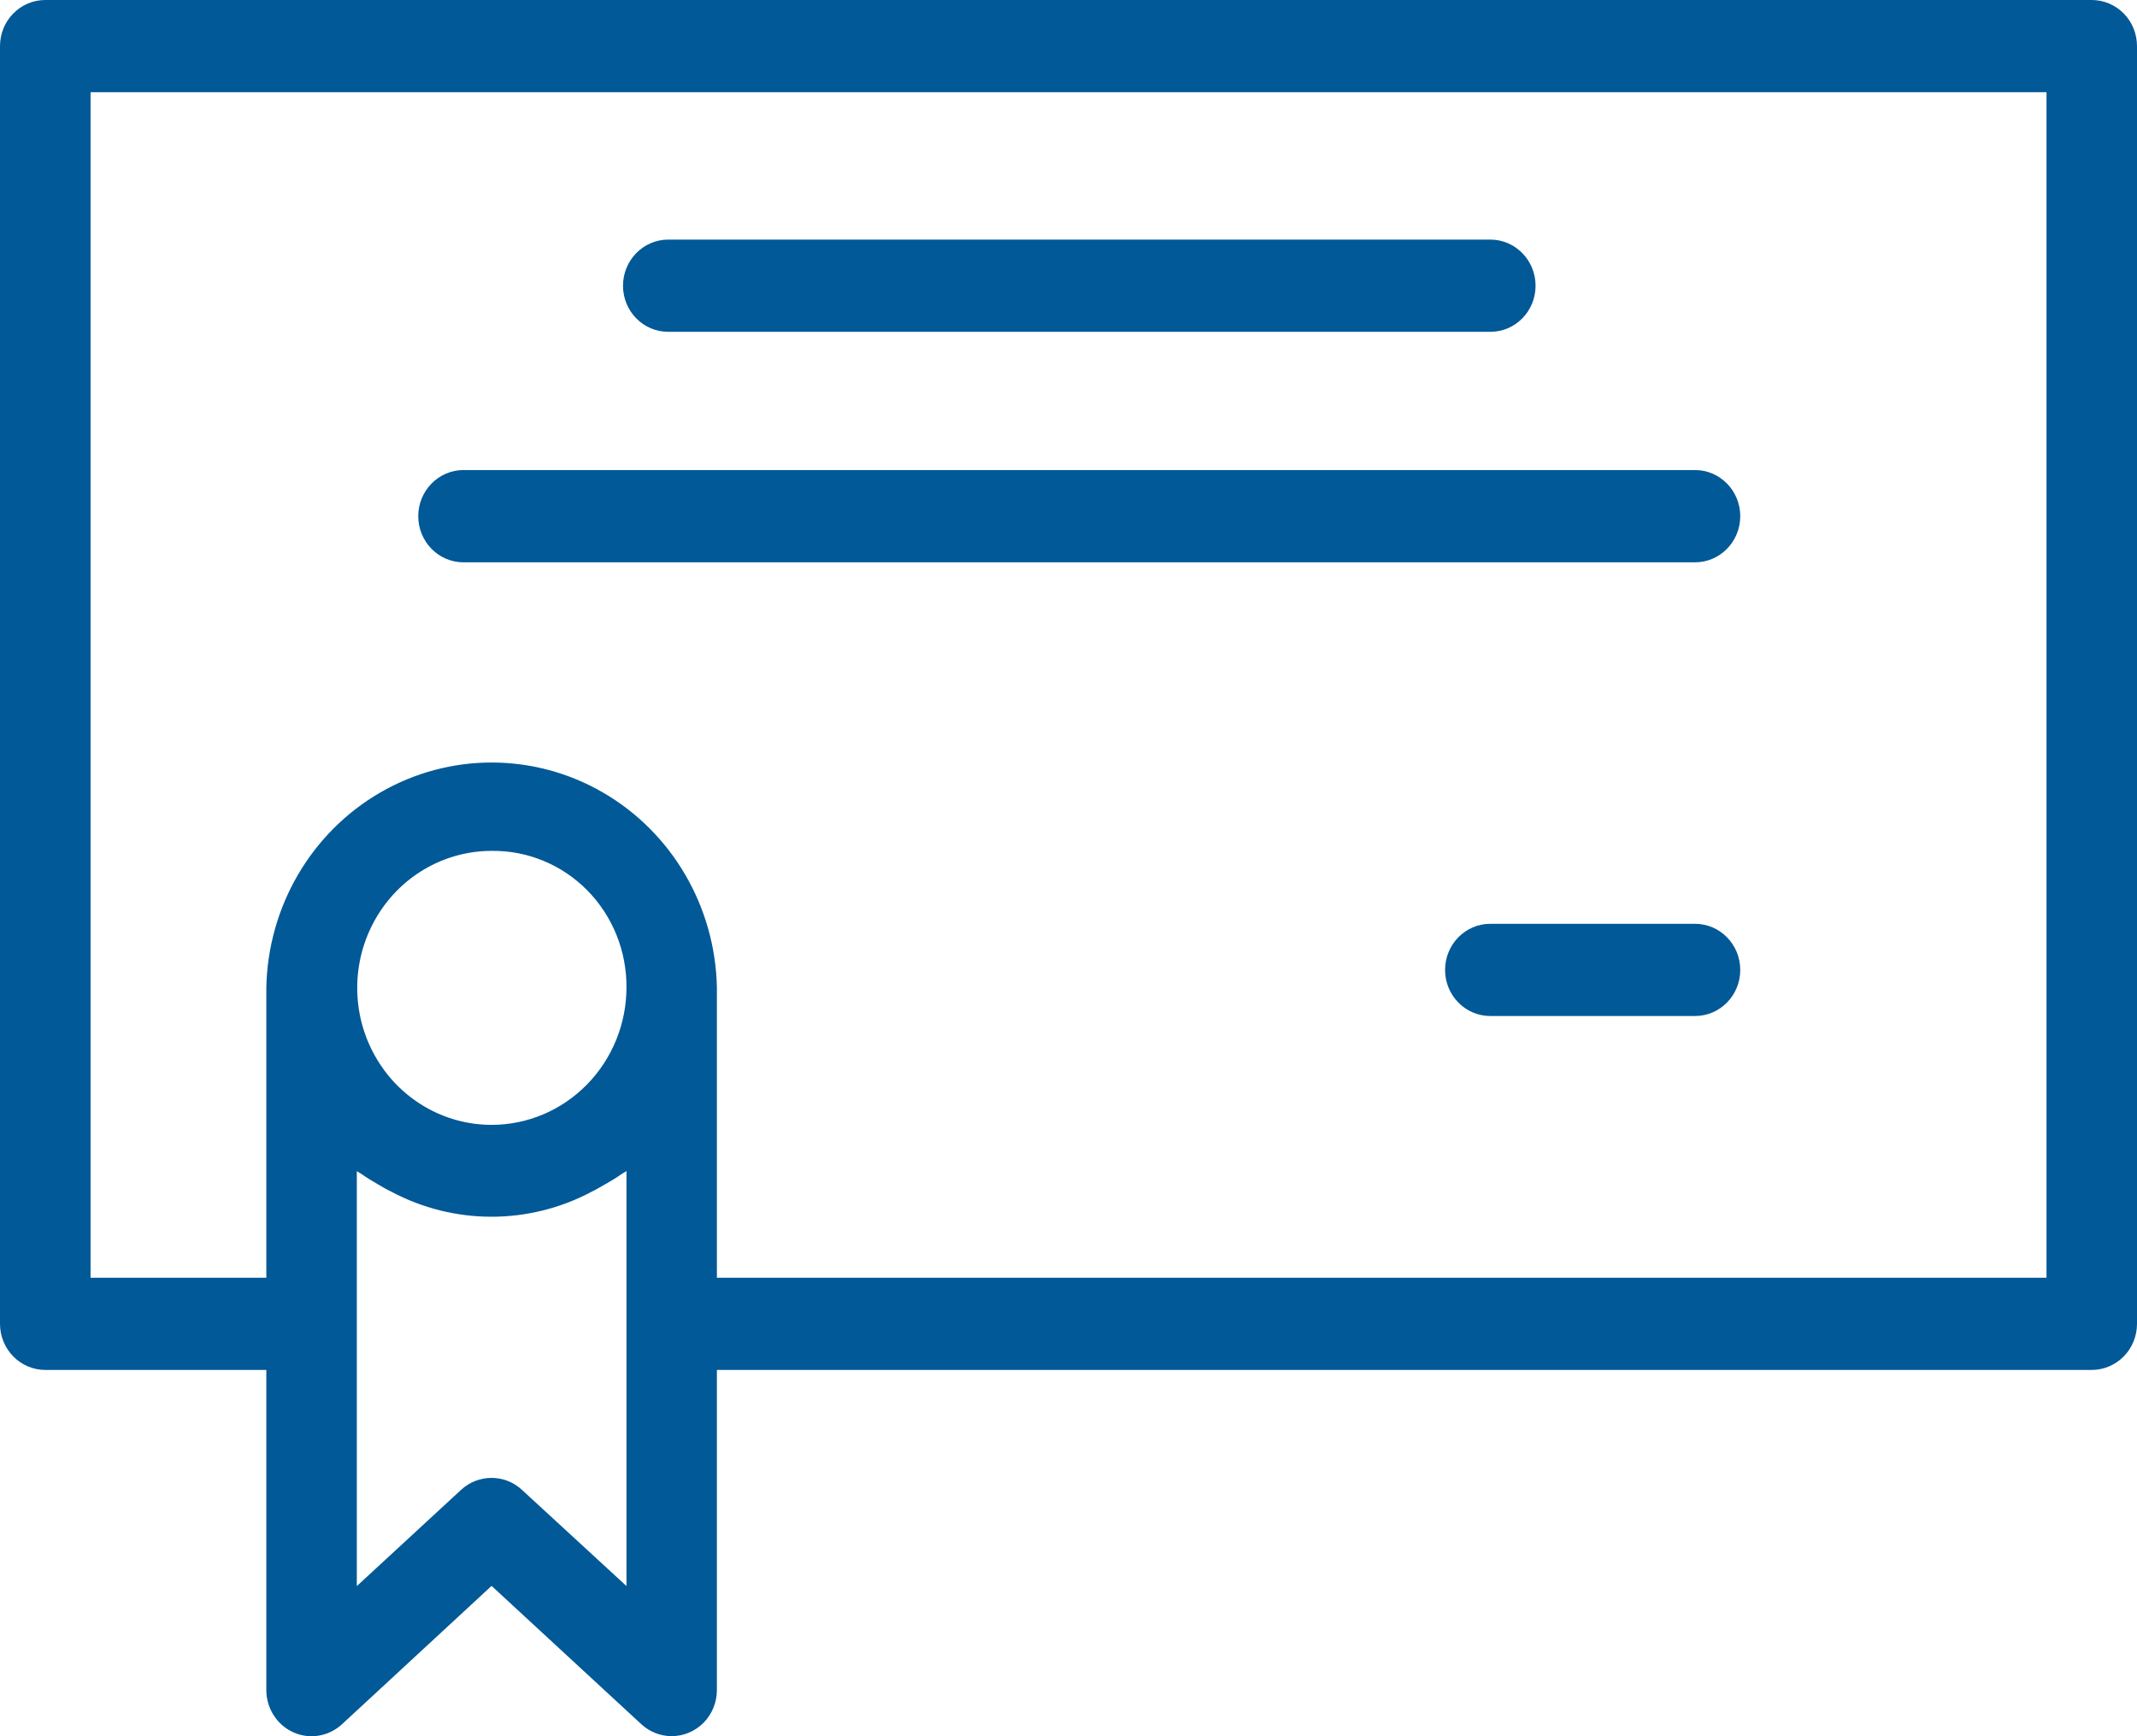
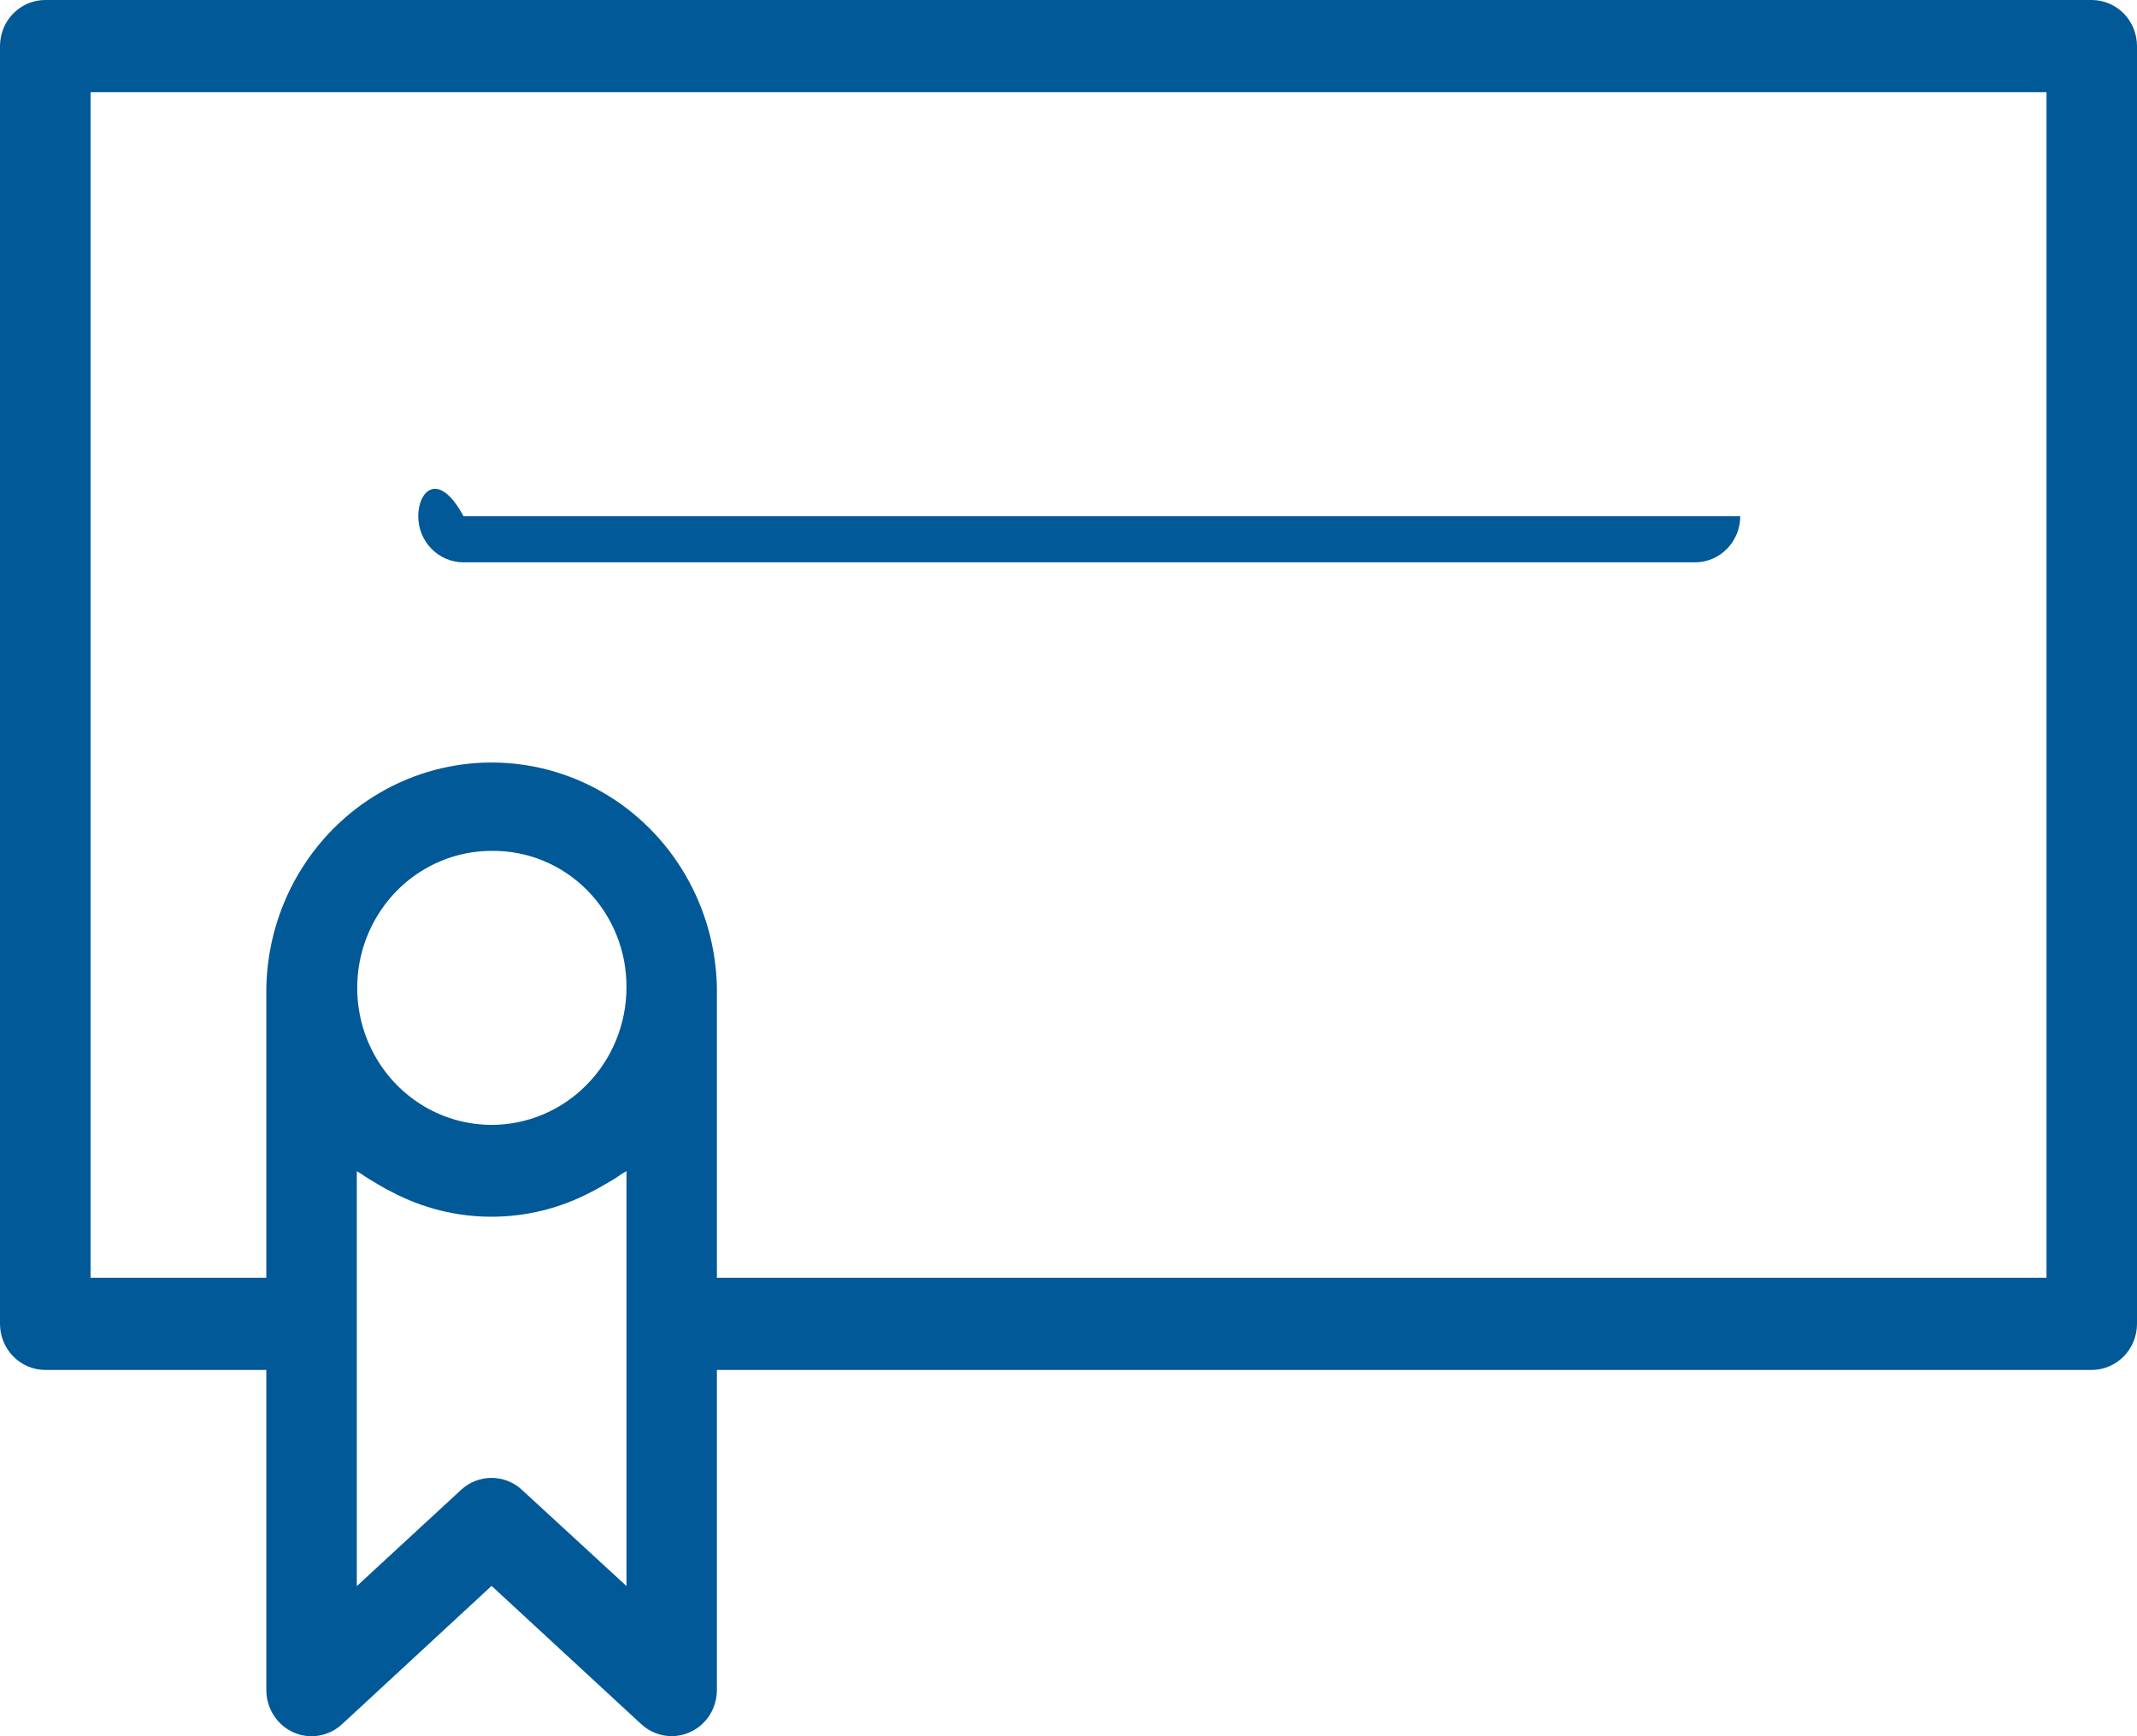
<svg xmlns="http://www.w3.org/2000/svg" width="32" height="26" viewBox="0 0 32 26" fill="none">
  <path d="M31.322 20.515C31.502 20.515 31.674 20.442 31.802 20.312C31.929 20.183 32 20.007 32 19.824V0.691C32 0.507 31.929 0.332 31.802 0.202C31.674 0.073 31.502 0 31.322 0H0.678C0.303 0 0 0.309 0 0.691V19.824C0 20.007 0.071 20.183 0.198 20.312C0.325 20.442 0.498 20.515 0.678 20.515H3.988V25.308C3.988 25.582 4.146 25.83 4.391 25.941C4.636 26.052 4.922 26.004 5.121 25.821L7.361 23.749L9.604 25.821C9.728 25.935 9.89 25.999 10.058 25.999C10.237 25.999 10.41 25.926 10.537 25.797C10.664 25.667 10.735 25.491 10.735 25.308V20.515H31.322ZM1.356 19.134V1.381H30.645V19.134H10.735V14.789C10.711 13.577 10.063 12.467 9.029 11.868C7.995 11.269 6.728 11.269 5.694 11.868C4.66 12.467 4.012 13.577 3.988 14.789V19.134H1.356ZM7.362 16.845C6.643 16.845 5.978 16.454 5.619 15.819C5.259 15.185 5.259 14.403 5.619 13.768C5.978 13.133 6.643 12.742 7.362 12.742C7.898 12.735 8.414 12.948 8.793 13.332C9.173 13.717 9.385 14.242 9.381 14.788C9.38 15.333 9.167 15.856 8.788 16.242C8.41 16.628 7.896 16.845 7.361 16.845L7.362 16.845ZM9.381 23.751L7.815 22.31C7.557 22.072 7.163 22.072 6.905 22.31L5.343 23.752V17.537C5.364 17.554 5.39 17.565 5.412 17.58C5.493 17.638 5.578 17.688 5.665 17.739C5.729 17.776 5.791 17.813 5.858 17.845H5.858C6.799 18.346 7.921 18.346 8.862 17.845C8.933 17.811 8.998 17.77 9.067 17.732C9.136 17.693 9.231 17.637 9.308 17.581C9.331 17.565 9.358 17.554 9.381 17.536L9.381 23.751Z" fill="#025997" />
-   <path d="M10.006 4.969H22.317C22.691 4.969 22.994 4.661 22.994 4.279C22.994 3.898 22.691 3.588 22.317 3.588H10.006C9.632 3.588 9.329 3.898 9.329 4.279C9.329 4.661 9.632 4.969 10.006 4.969Z" fill="#025997" />
-   <path d="M6.941 8.421H25.381C25.756 8.421 26.059 8.111 26.059 7.73C26.059 7.349 25.756 7.039 25.381 7.039H6.941C6.566 7.039 6.263 7.349 6.263 7.73C6.263 8.111 6.566 8.421 6.941 8.421Z" fill="#025997" />
-   <path d="M25.381 13.834H22.316C21.942 13.834 21.639 14.143 21.639 14.525C21.639 14.906 21.942 15.215 22.316 15.215H25.381C25.756 15.215 26.059 14.906 26.059 14.525C26.059 14.143 25.756 13.834 25.381 13.834Z" fill="#025997" />
+   <path d="M6.941 8.421H25.381C25.756 8.421 26.059 8.111 26.059 7.73H6.941C6.566 7.039 6.263 7.349 6.263 7.73C6.263 8.111 6.566 8.421 6.941 8.421Z" fill="#025997" />
</svg>